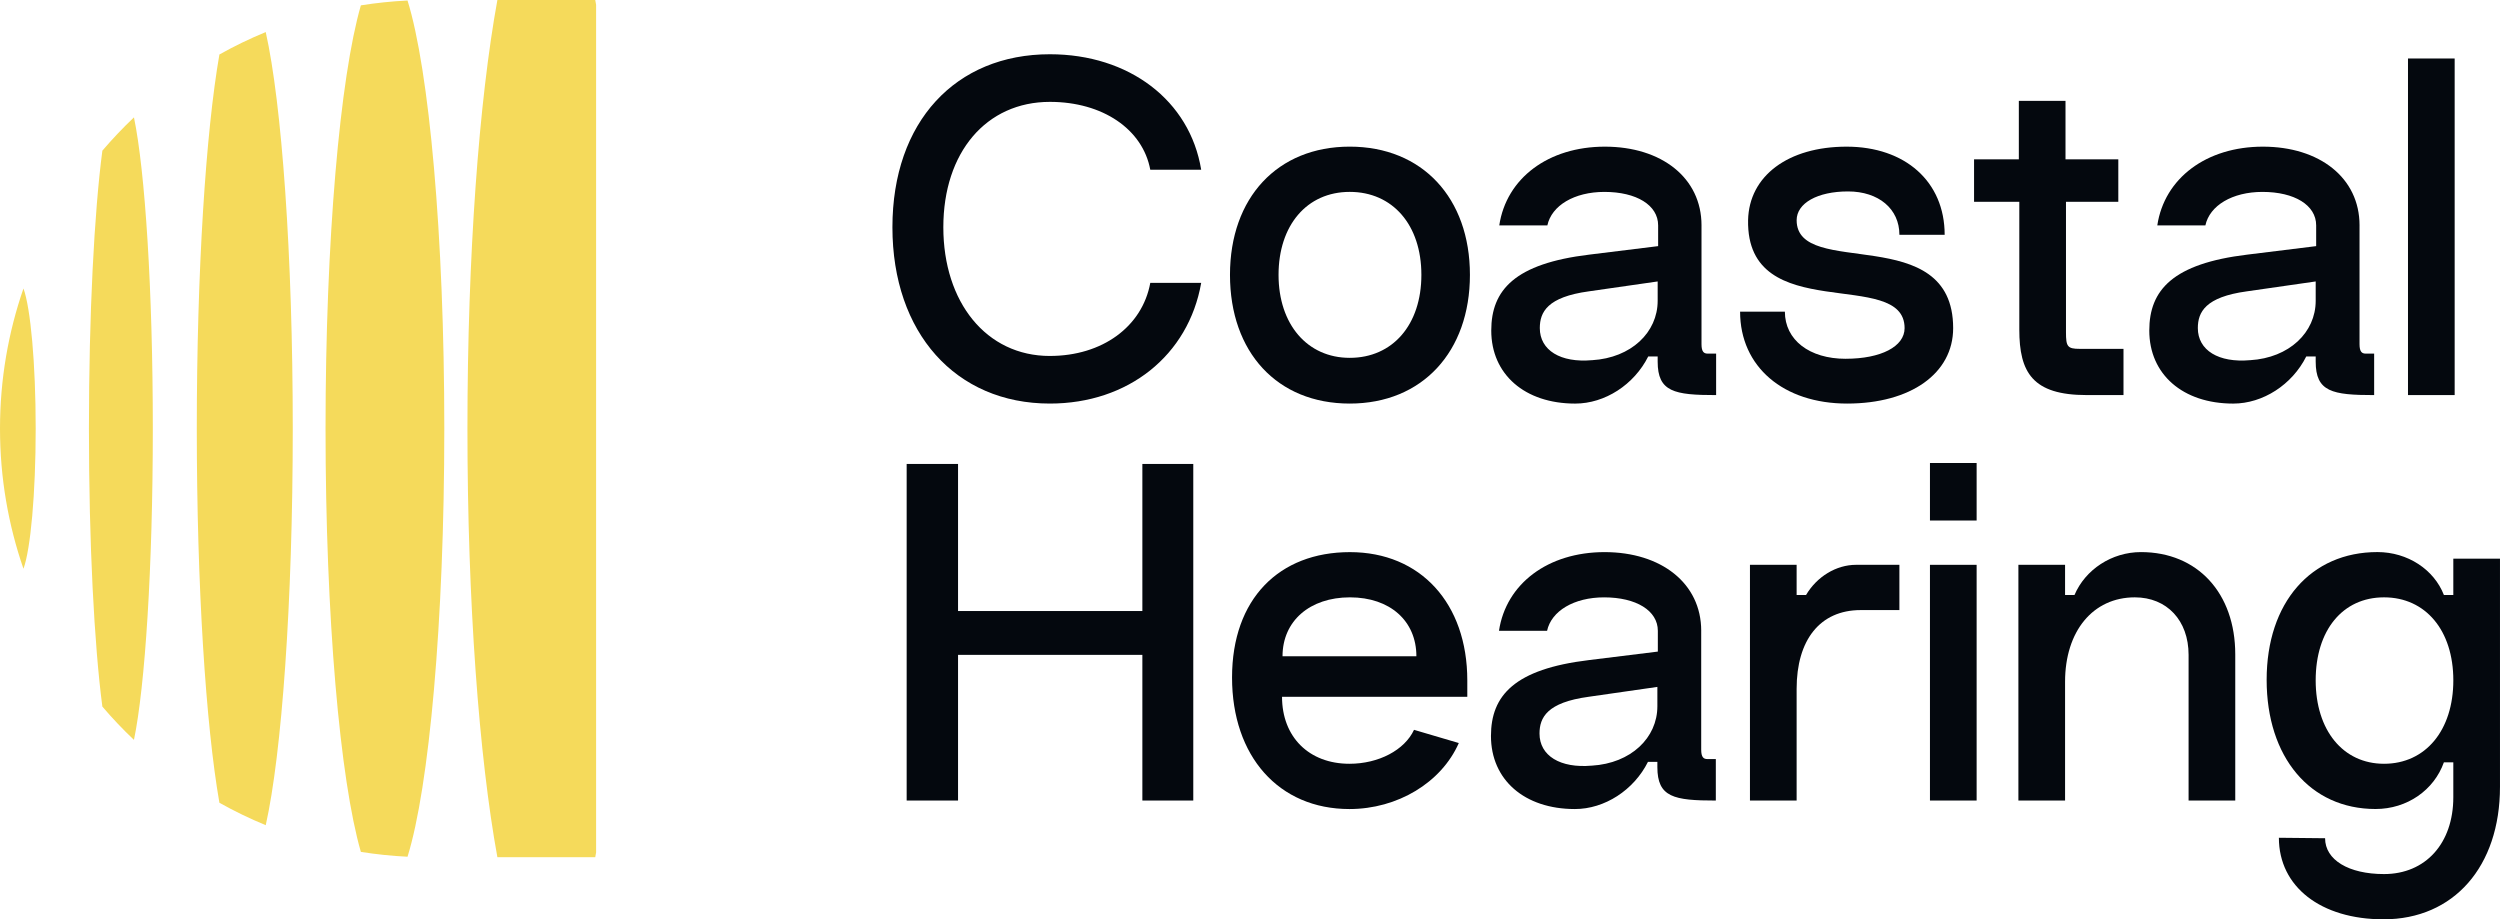
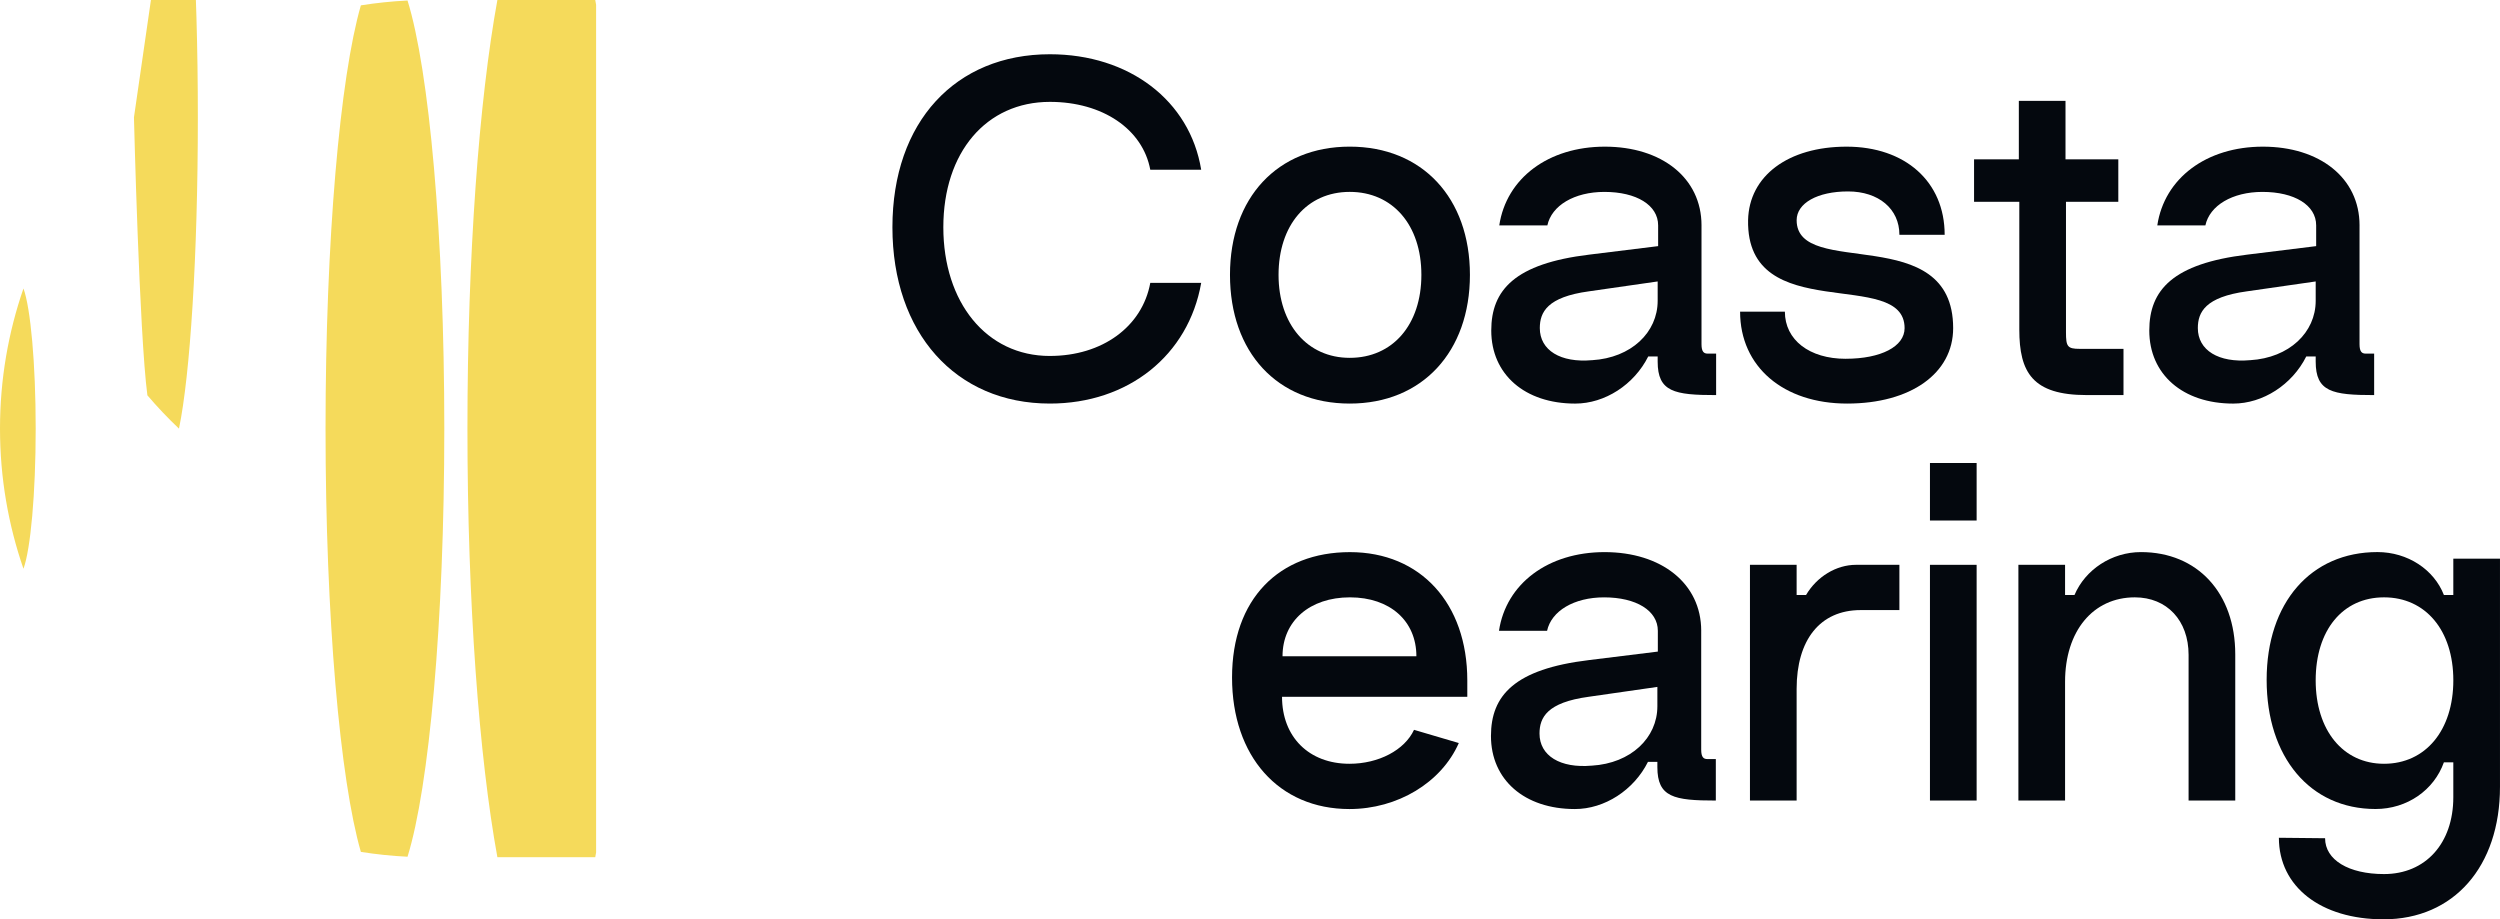
<svg xmlns="http://www.w3.org/2000/svg" id="Layer_1" data-name="Layer 1" viewBox="0 0 1427.52 524.95">
  <defs>
    <style>
      .cls-1 {
        fill: #04080e;
      }

      .cls-2 {
        fill: #f5da5b;
      }
    </style>
  </defs>
  <g>
    <path class="cls-1" d="M599.49,203.25c29.88,0,52.76-16.69,57.33-41.72h29.07c-7.27,41.45-41.72,68.91-86.4,68.91-53.84,0-89.91-40.38-89.91-100.67s36.07-98.79,89.91-98.79c45.22,0,79.94,26.38,86.4,65.95h-29.07c-4.31-23.15-27.19-38.76-57.33-38.76-36.34,0-60.84,28.8-60.84,71.6s24.5,73.49,60.84,73.49Z" />
    <path class="cls-1" d="M770.7,83.73c41.46,0,68.64,29.34,68.64,73.22s-27.19,73.49-68.64,73.49-68.37-29.34-68.37-73.49,27.19-73.22,68.37-73.22ZM770.7,204.33c24.5,0,40.92-18.84,40.92-47.38s-16.42-47.38-40.92-47.38-40.64,19.11-40.64,47.38,16.42,47.38,40.64,47.38Z" />
    <path class="cls-1" d="M971.57,128.69v67.84c0,4.31,1.35,5.38,3.5,5.38h4.85v23.69c-23.96,0-33.38-1.88-33.38-19.11v-2.96h-5.38c-8.08,16.15-24.76,26.92-41.72,26.92-28.8,0-47.92-16.69-47.92-41.72,0-23.15,13.46-38.22,55.99-43.34l39.3-4.85v-11.85c0-11.57-12.38-19.11-30.68-19.11-17.23,0-30.15,7.81-32.57,19.11h-27.46c4.04-26.92,28-44.95,60.3-44.95s55.18,17.76,55.18,44.95ZM909.12,205.67c22.34-1.34,37.42-15.88,37.42-33.92v-11.04l-39.3,5.65c-23.69,3.23-28,11.84-28,21,0,12.65,11.84,19.92,29.88,18.3Z" />
    <path class="cls-1" d="M1053.89,204.86c20.19,0,33.65-7,33.65-17.49,0-34.99-90.44-.54-89.37-61.64.54-25.3,22.88-41.99,56.26-41.99s55.99,19.92,55.99,50.33h-25.84c0-14.8-11.85-24.76-29.34-24.76s-29.34,6.73-29.34,16.42c0,33.92,89.37.27,89.37,61.64,0,25.84-24.23,43.07-60.56,43.07s-61.1-20.99-61.1-52.49h25.57c0,16.15,14,26.92,34.72,26.92Z" />
    <path class="cls-1" d="M1212.53,199.21v26.38h-21c-30.95,0-38.49-12.92-38.49-37.42v-72.95h-25.84v-24.23h25.57v-33.38h26.65v33.38h30.15v24.23h-29.88v74.56c0,8.07.81,9.42,7.81,9.42h25.03Z" />
    <path class="cls-1" d="M1347.31,128.69v67.84c0,4.31,1.35,5.38,3.5,5.38h4.85v23.69c-23.96,0-33.38-1.88-33.38-19.11v-2.96h-5.38c-8.08,16.15-24.76,26.92-41.72,26.92-28.8,0-47.92-16.69-47.92-41.72,0-23.15,13.46-38.22,55.99-43.34l39.3-4.85v-11.85c0-11.57-12.38-19.11-30.68-19.11-17.23,0-30.15,7.81-32.57,19.11h-27.46c4.04-26.92,28-44.95,60.3-44.95s55.18,17.76,55.18,44.95ZM1284.86,205.67c22.34-1.34,37.42-15.88,37.42-33.92v-11.04l-39.3,5.65c-23.69,3.23-28,11.84-28,21,0,12.65,11.84,19.92,29.88,18.3Z" />
-     <path class="cls-1" d="M1401.63,33.4v192.19h-26.65V33.4h26.65Z" />
-     <path class="cls-1" d="M681.37,264.92v192.19h-29.07v-83.18h-105.25v83.18h-29.34v-192.19h29.34v83.98h105.25v-83.98h29.07Z" />
    <path class="cls-1" d="M837.84,388.47v9.42h-105.79c0,22.88,15.34,38.23,38.49,38.23,16.69,0,31.49-7.81,36.88-19.38l25.57,7.54c-9.96,22.61-34.99,37.69-62.45,37.69-40.38,0-67.03-30.15-67.03-75.1s26.92-71.6,67.3-71.6,67.03,29.34,67.03,73.22ZM808.77,374.74c0-20.19-15.07-33.65-37.95-33.65s-38.49,13.46-38.49,33.65h76.44Z" />
    <path class="cls-1" d="M971.4,360.21v67.84c0,4.31,1.35,5.38,3.5,5.38h4.85v23.69c-23.96,0-33.38-1.88-33.38-19.11v-2.96h-5.38c-8.08,16.15-24.76,26.92-41.72,26.92-28.8,0-47.92-16.69-47.92-41.72,0-23.15,13.46-38.22,55.99-43.34l39.3-4.85v-11.85c0-11.57-12.38-19.11-30.68-19.11-17.23,0-30.15,7.81-32.57,19.11h-27.46c4.04-26.92,28-44.95,60.3-44.95s55.18,17.76,55.18,44.95ZM908.95,437.19c22.34-1.34,37.42-15.88,37.42-33.92v-11.04l-39.3,5.65c-23.69,3.23-28,11.84-28,21,0,12.65,11.84,19.92,29.88,18.3Z" />
    <path class="cls-1" d="M1084.57,322.52v25.84h-22.07c-23.42,0-36.61,17.23-36.61,44.95v63.8h-26.65v-134.59h26.65v17.23h5.38c6.19-10.5,17.23-17.23,28.53-17.23h24.76Z" />
    <path class="cls-1" d="M1128.67,264.38v32.84h-26.65v-32.84h26.65ZM1102.02,322.52h26.65v134.59h-26.65v-134.59Z" />
    <path class="cls-1" d="M1179.17,322.52v17.23h5.38c6.19-14.54,21.26-24.5,37.96-24.5,32.3,0,53.84,23.42,53.84,58.41v83.45h-26.65v-83.18c0-19.65-12.38-32.84-30.69-32.84-23.96,0-39.84,19.38-39.84,48.19v67.83h-26.65v-134.59h26.65Z" />
    <path class="cls-1" d="M1395.48,339.75h5.38v-20.73h26.65v130.28c0,45.49-26.38,75.64-66.49,75.64-35.8,0-59.76-18.57-59.76-46.57l26.38.27c0,12.38,13.46,20.46,33.65,20.46,23.69,0,39.57-17.5,39.57-43.88v-19.92h-5.38c-5.65,15.88-20.99,26.65-39.03,26.65-37.42,0-62.18-29.61-62.18-73.76s25.3-72.95,63.26-72.95c17.23,0,32.3,9.96,37.95,24.5ZM1361.3,436.12c23.69,0,39.57-19.11,39.57-47.65s-15.88-47.38-39.57-47.38-39.03,18.84-39.03,47.38,15.61,47.65,39.03,47.65Z" />
  </g>
  <g>
    <path class="cls-2" d="M13.4,164.72C4.72,189.8,0,216.72,0,244.74s4.72,54.95,13.4,80.02c4.05-11.13,6.98-42.74,6.98-80.02s-2.93-68.89-6.98-80.02Z" />
-     <path class="cls-2" d="M76.49,67.02c-6.34,6.01-12.36,12.36-18.04,19.01-4.64,35.32-7.67,93.22-7.67,158.72s3.03,123.4,7.67,158.72c5.67,6.65,11.69,13,18.04,19.01,6.35-30.48,10.77-98.56,10.77-177.73s-4.42-147.24-10.77-177.73Z" />
-     <path class="cls-2" d="M151.74,18.31c-9.11,3.75-17.94,8.02-26.46,12.8-7.75,44.45-12.91,123.5-12.91,213.64s5.16,169.19,12.91,213.64c8.52,4.77,17.35,9.05,26.46,12.8,9.13-40.82,15.43-126.87,15.43-226.43s-6.29-185.62-15.43-226.43Z" />
+     <path class="cls-2" d="M76.49,67.02s3.03,123.4,7.67,158.72c5.67,6.65,11.69,13,18.04,19.01,6.35-30.48,10.77-98.56,10.77-177.73s-4.42-147.24-10.77-177.73Z" />
    <path class="cls-2" d="M232.7.3c-9.02.44-17.9,1.37-26.64,2.76-11.88,41.09-20.17,133.84-20.17,241.69s8.29,200.61,20.17,241.69c8.74,1.39,17.62,2.32,26.64,2.76,12.32-39.57,21-134.11,21-244.45S245.02,39.87,232.7.3Z" />
    <path class="cls-2" d="M340.38,2.74c-.16-.92-.33-1.84-.49-2.74h-55.88c-10.42,57.15-17.1,145.54-17.1,244.74s6.68,187.59,17.1,244.74h55.88c.17-.91.33-1.82.49-2.74V2.74Z" />
  </g>
</svg>